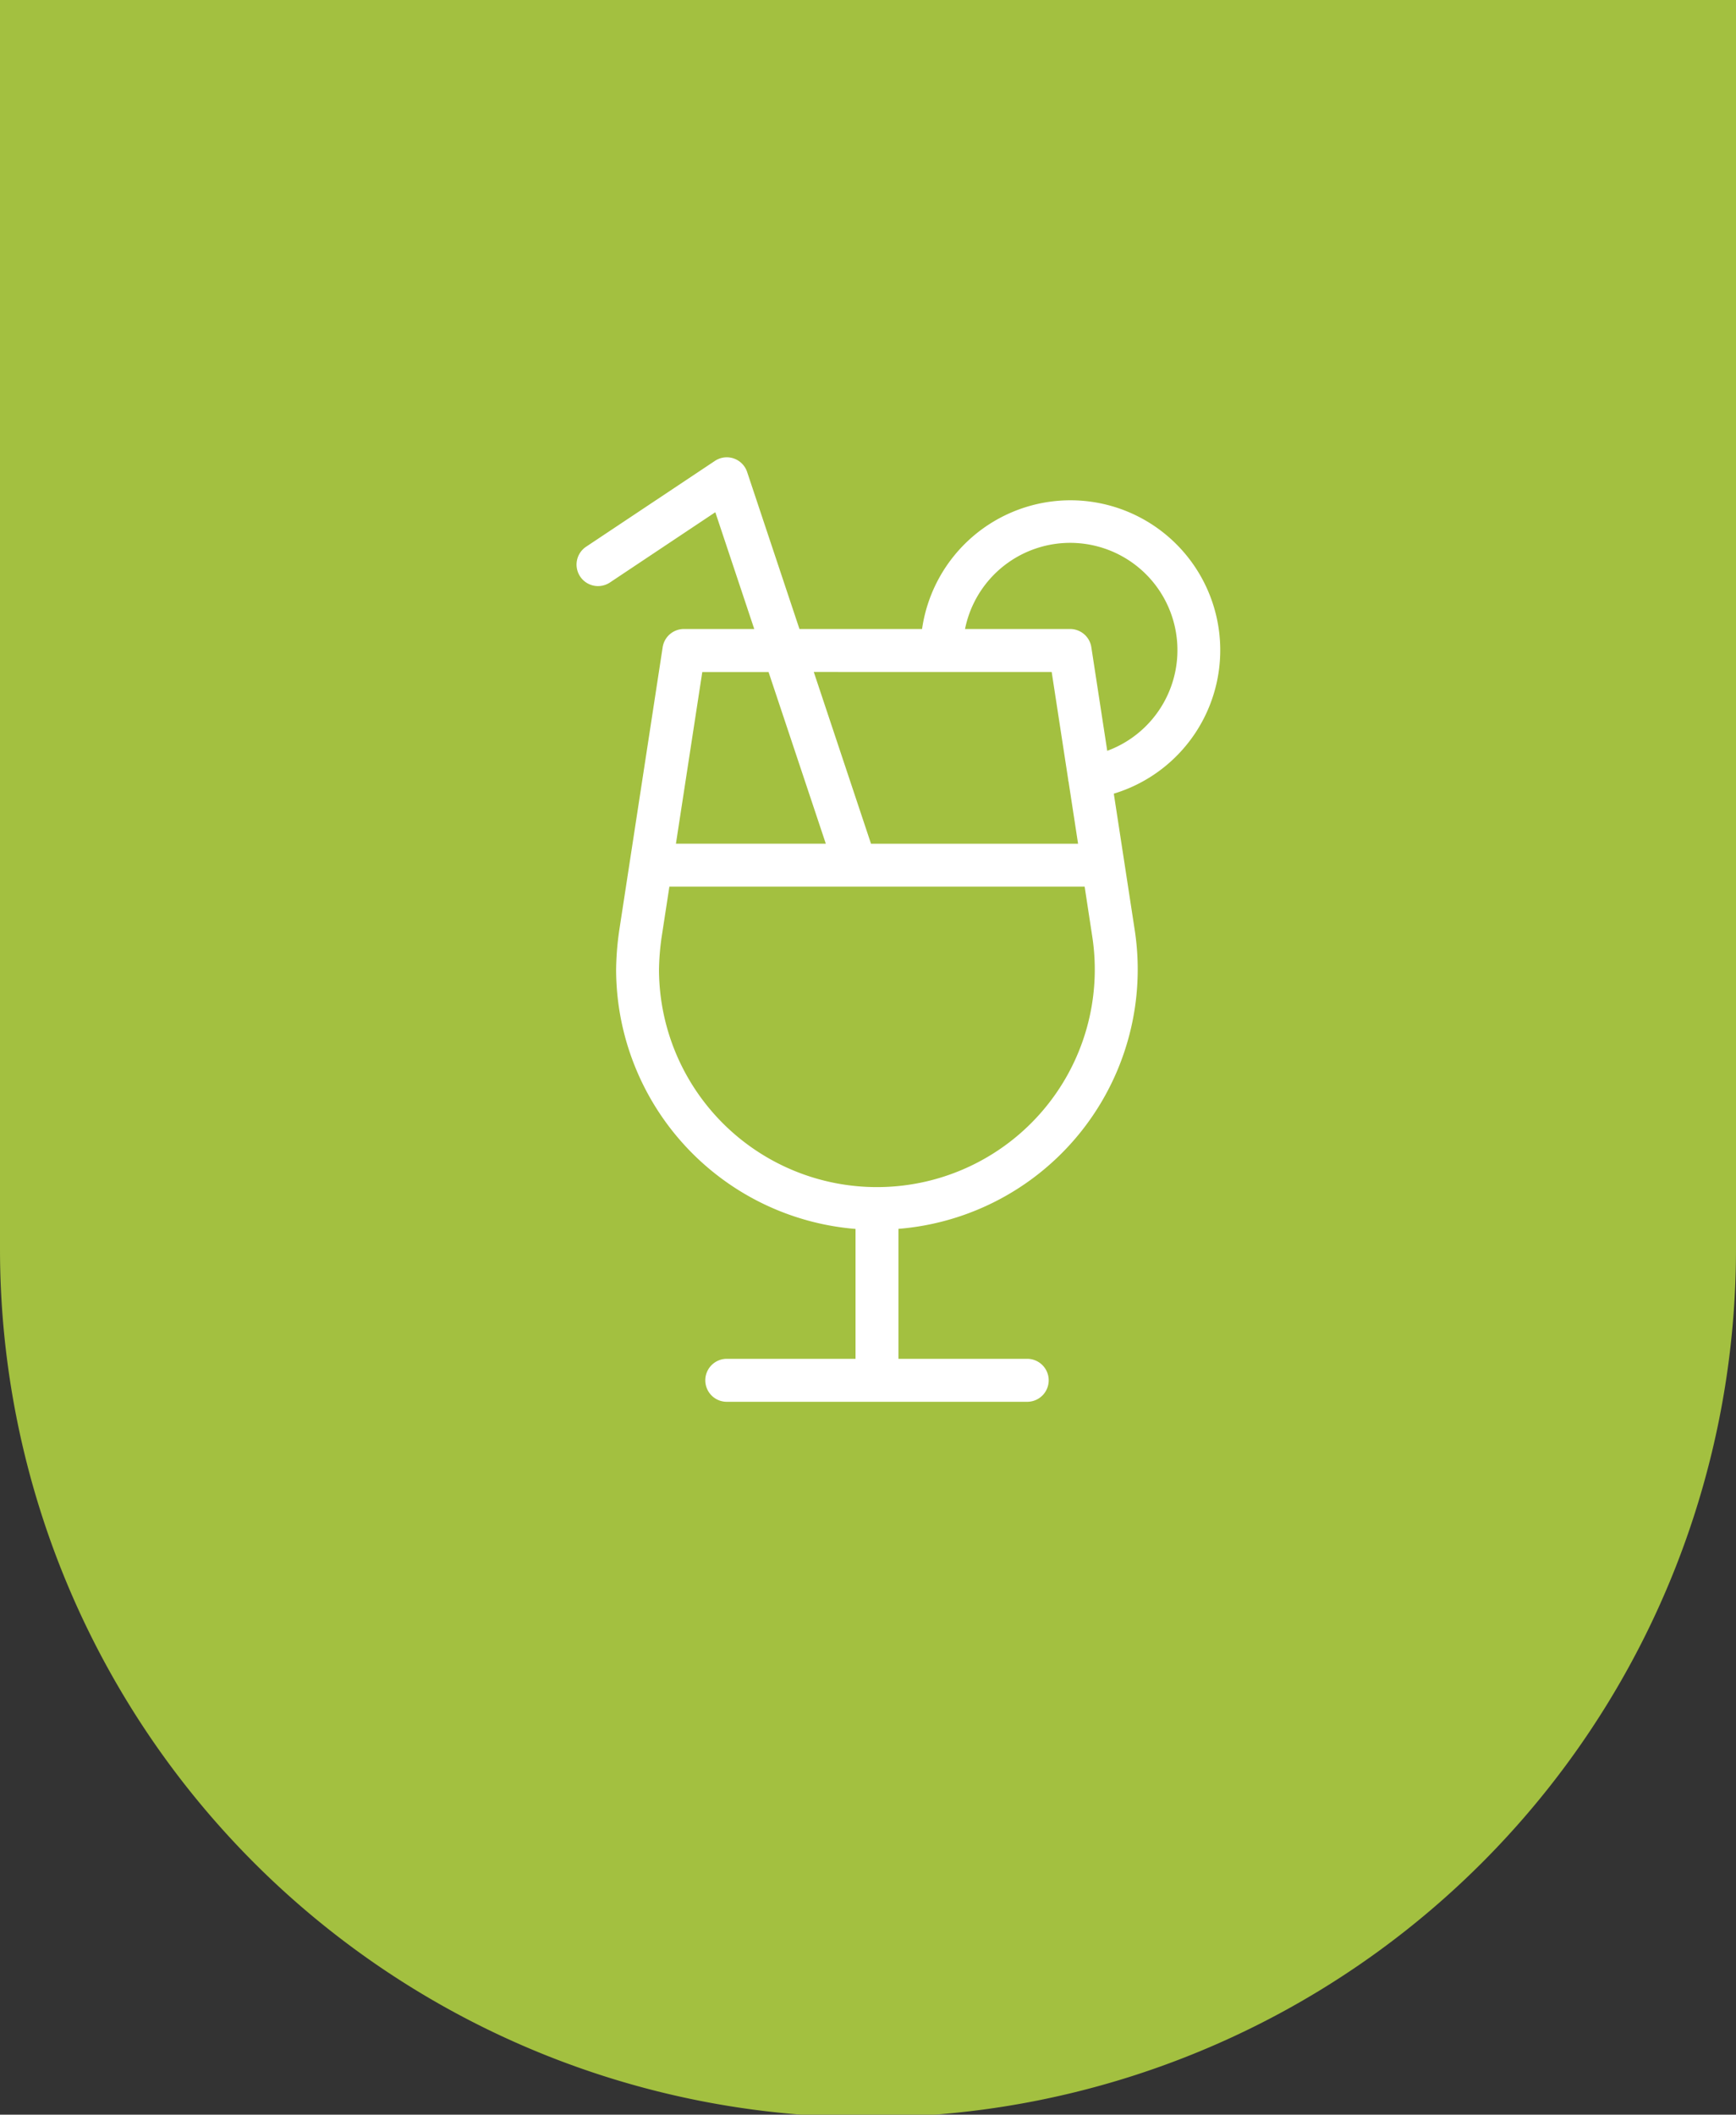
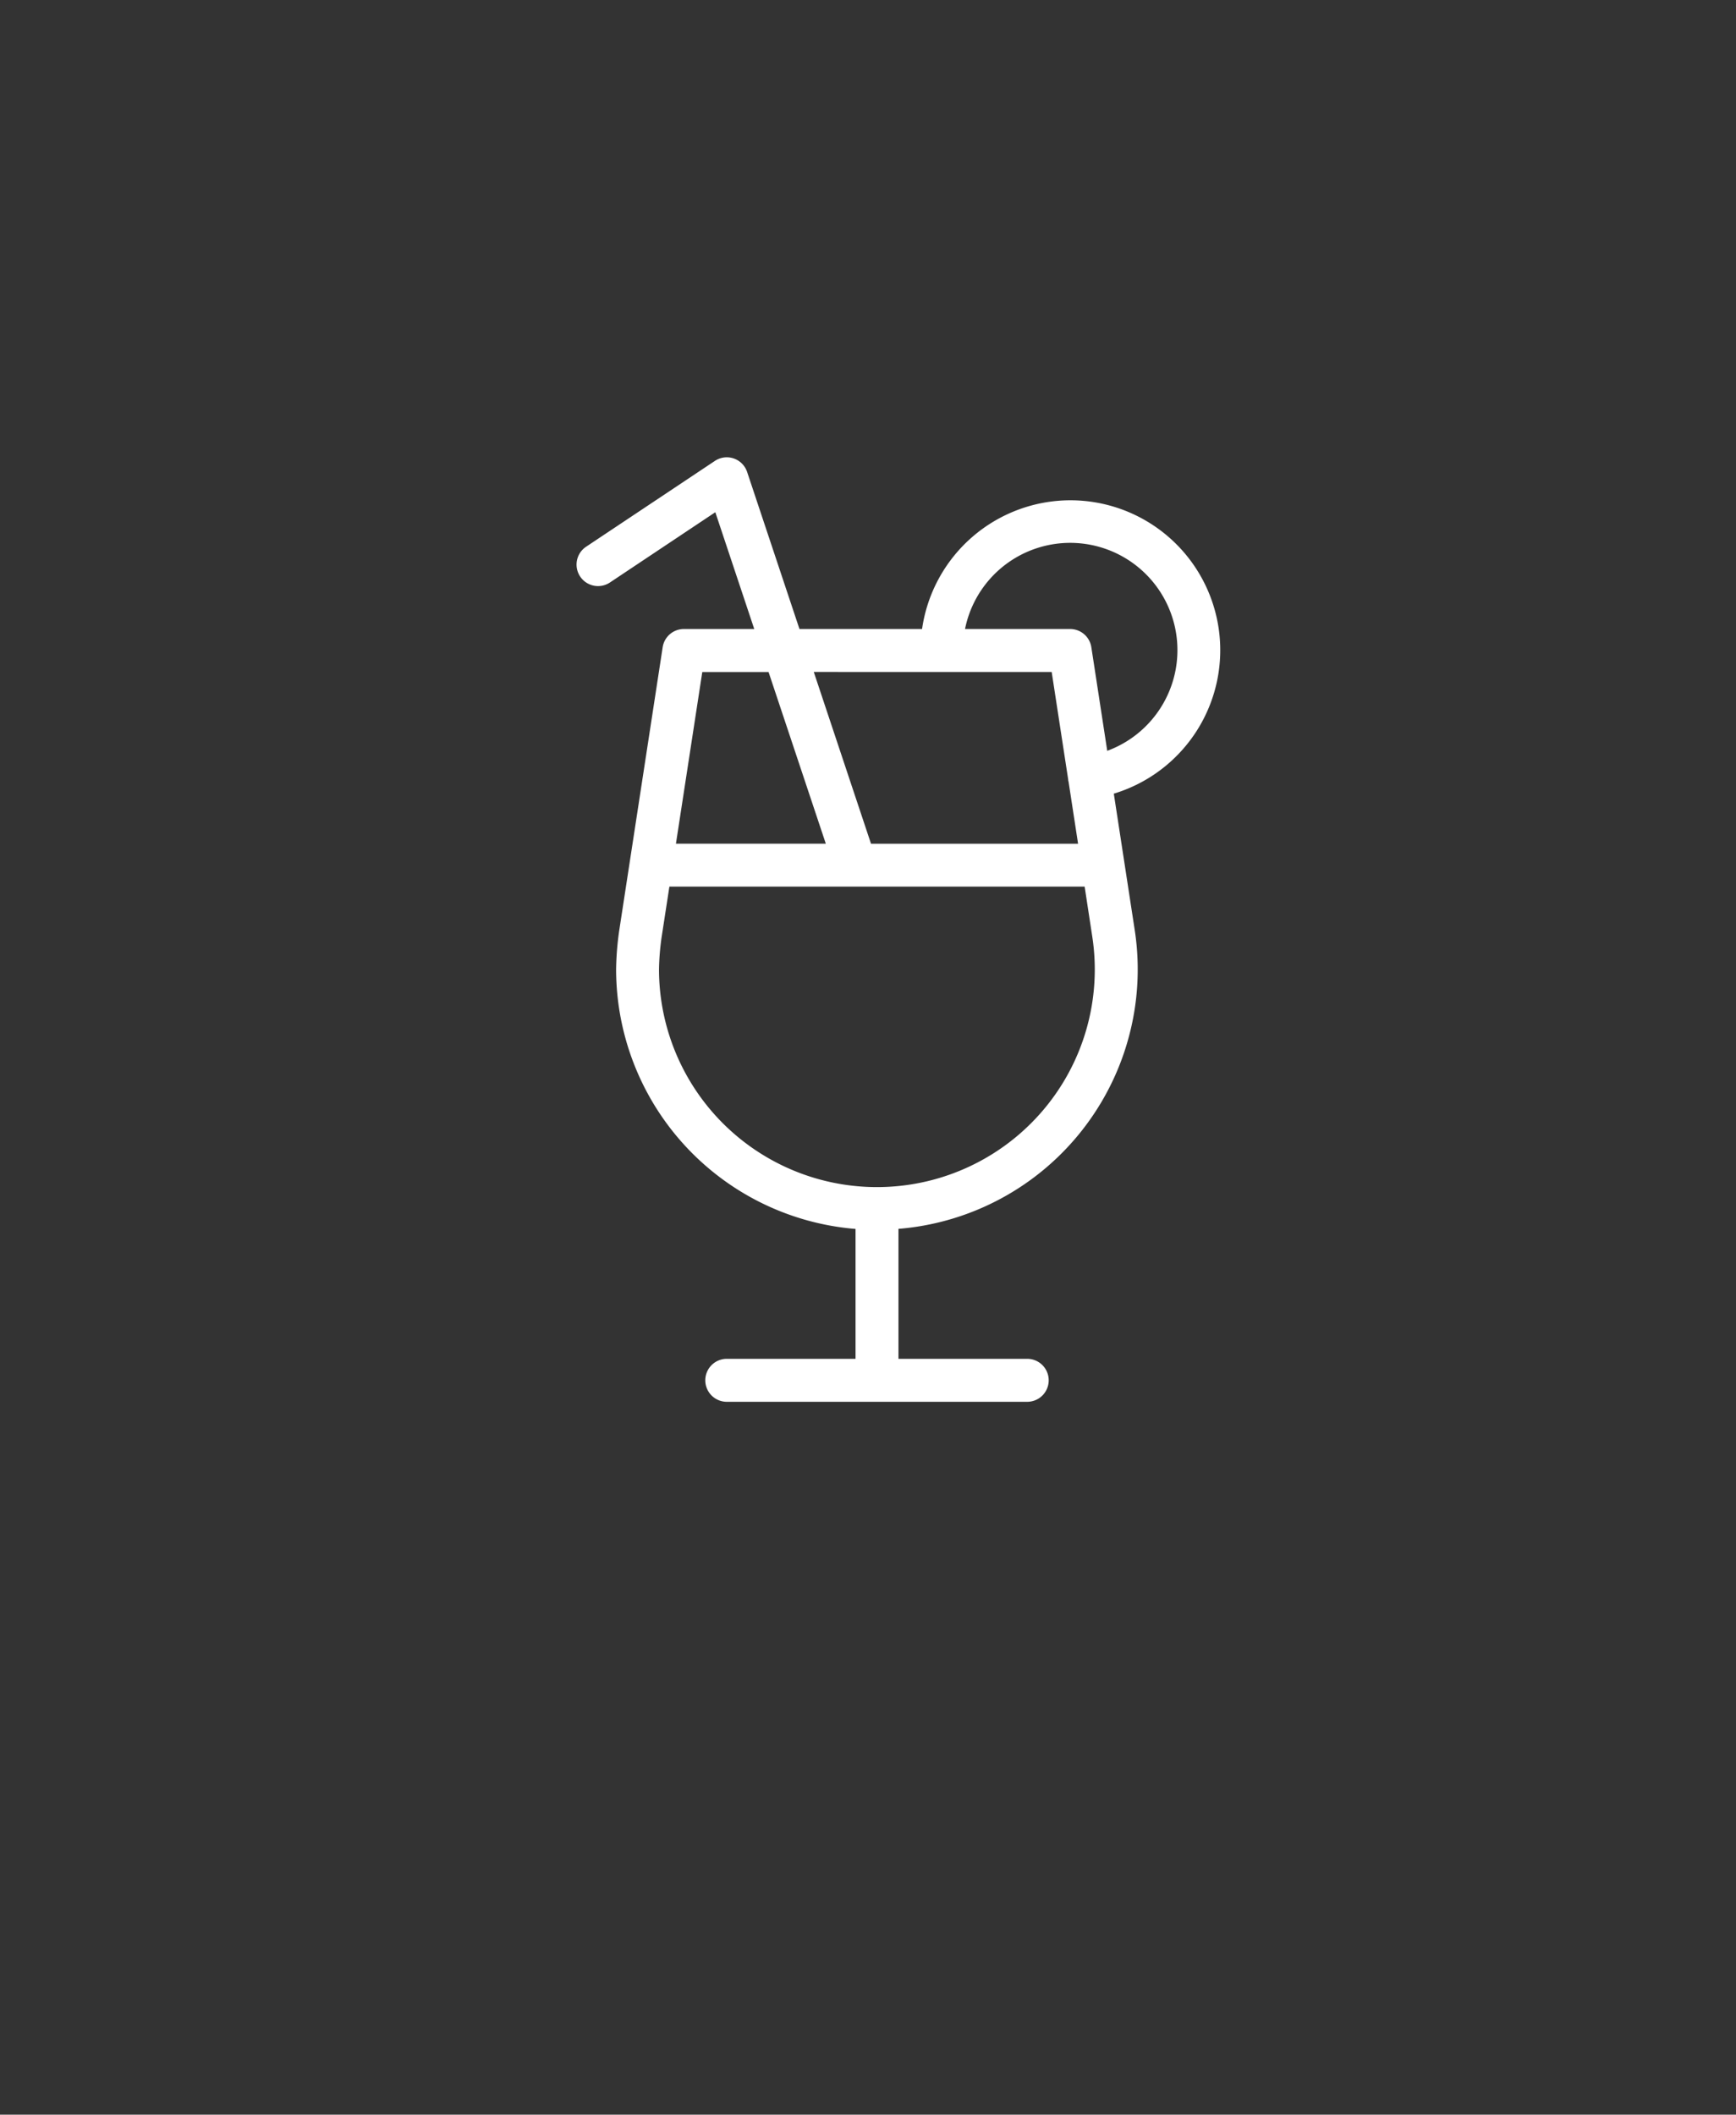
<svg xmlns="http://www.w3.org/2000/svg" width="101" height="123" viewBox="0 0 101 123">
  <rect x="0" y="0" width="101" height="123" fill="#333333" stroke="none" />
  <g id="bollino-all" transform="translate(-1577 -7560)">
-     <path id="Unione_18" data-name="Unione 18" d="M0,123V50.474H0c0-.041,0-.082,0-.123a50.5,50.5,0,0,1,101,0c0,.041,0,.082,0,.123h0V123Z" transform="translate(1678 7683) rotate(180)" fill="#a3c040" />
    <path id="beverage" d="M34.715,5A8.727,8.727,0,0,0,26.1,12.488H18.968L15.923,3.354a1.247,1.247,0,0,0-1.876-.644L6.556,7.7A1.248,1.248,0,1,0,7.941,9.781l6.131-4.087,2.265,6.793H12.243a1.248,1.248,0,0,0-1.234,1.059L8.485,30A17.021,17.021,0,0,0,8.3,32.314,15.164,15.164,0,0,0,22.23,47.382v7.554H14.739a1.248,1.248,0,0,0,0,2.5H32.218a1.248,1.248,0,1,0,0-2.5H24.727V47.377a15.139,15.139,0,0,0,13.743-17.4l-1.214-7.913A8.719,8.719,0,0,0,34.715,5Zm-1.073,9.988.964,6.28c0,.015,0,.028,0,.043s.013.031.016.048l.555,3.617H23.13L19.8,14.985Zm-20.328,0h3.855L20.5,24.973H11.781ZM33.1,40.525a12.681,12.681,0,0,1-22.305-8.211,14.6,14.6,0,0,1,.161-1.958L11.4,27.47H35.559L36,30.357a12.638,12.638,0,0,1-2.9,10.168Zm3.774-20.952-.925-6.025a1.248,1.248,0,0,0-1.234-1.061H28.6a6.24,6.24,0,1,1,8.274,7.085Z" transform="translate(1604.545 7584.099)" fill="#fff" />
  </g>
</svg>